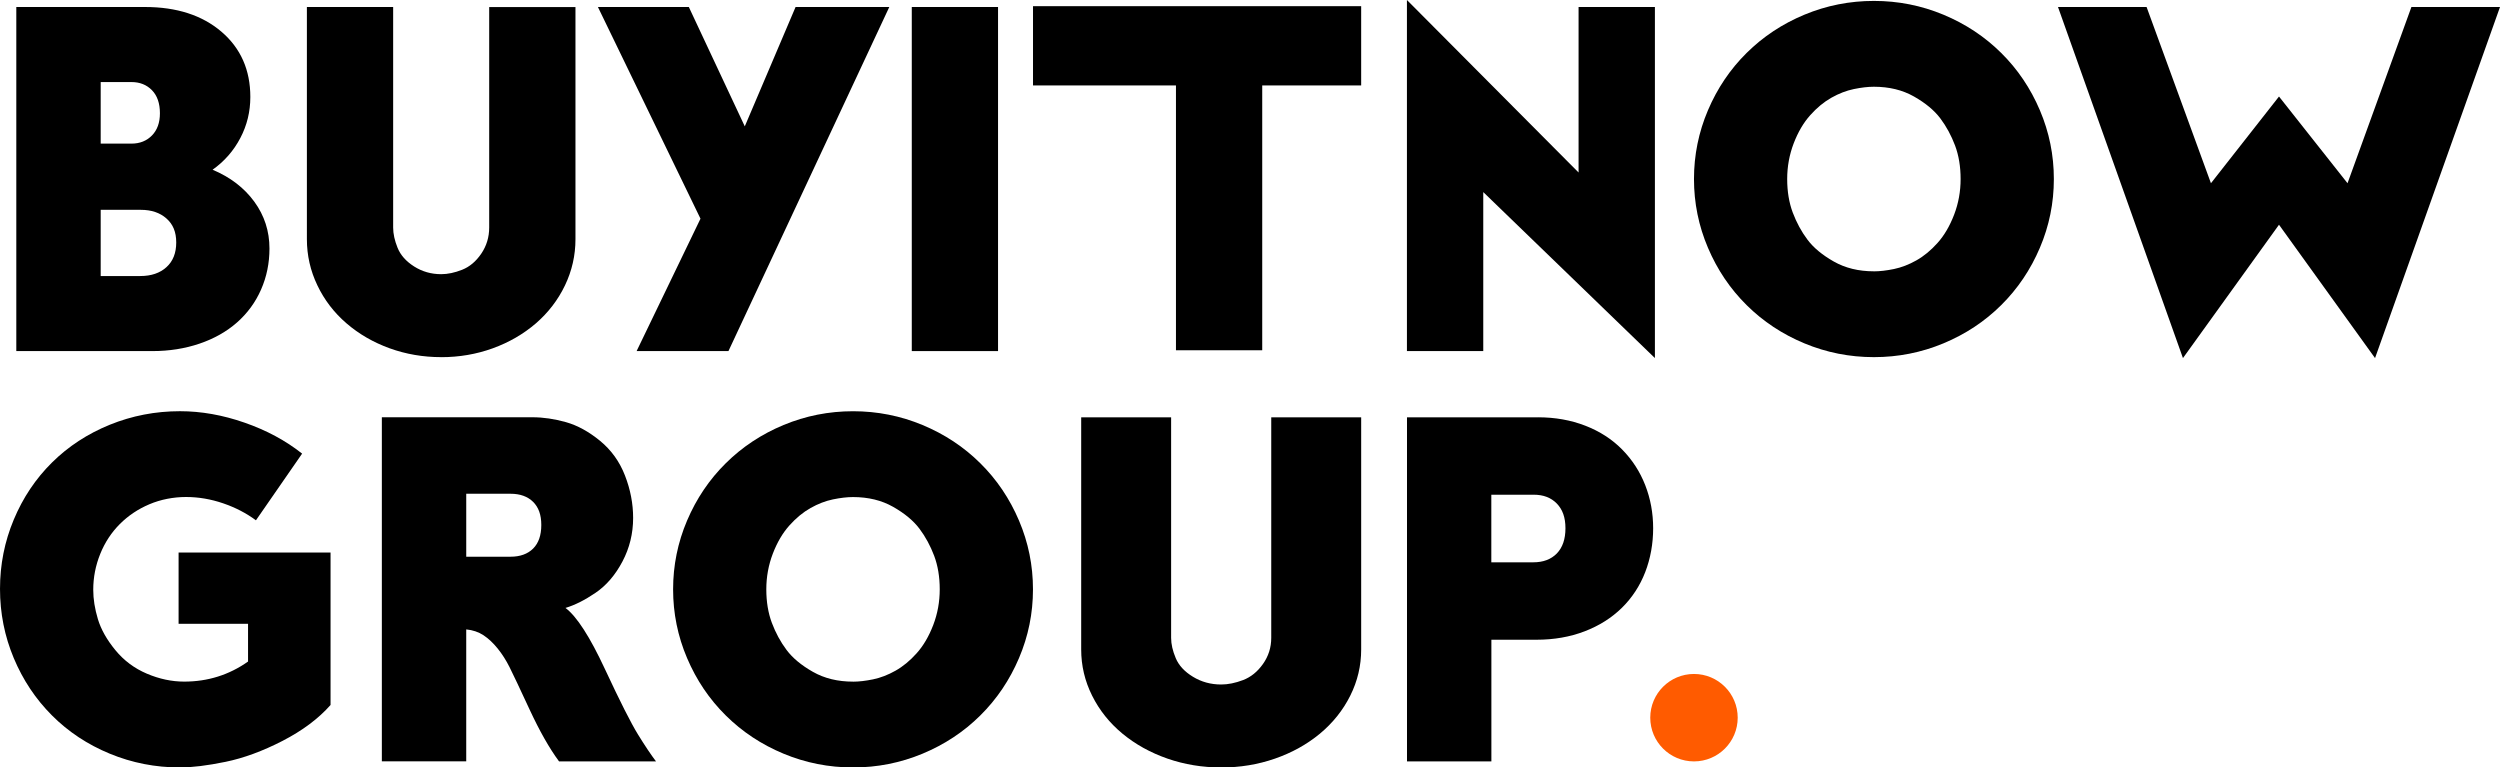
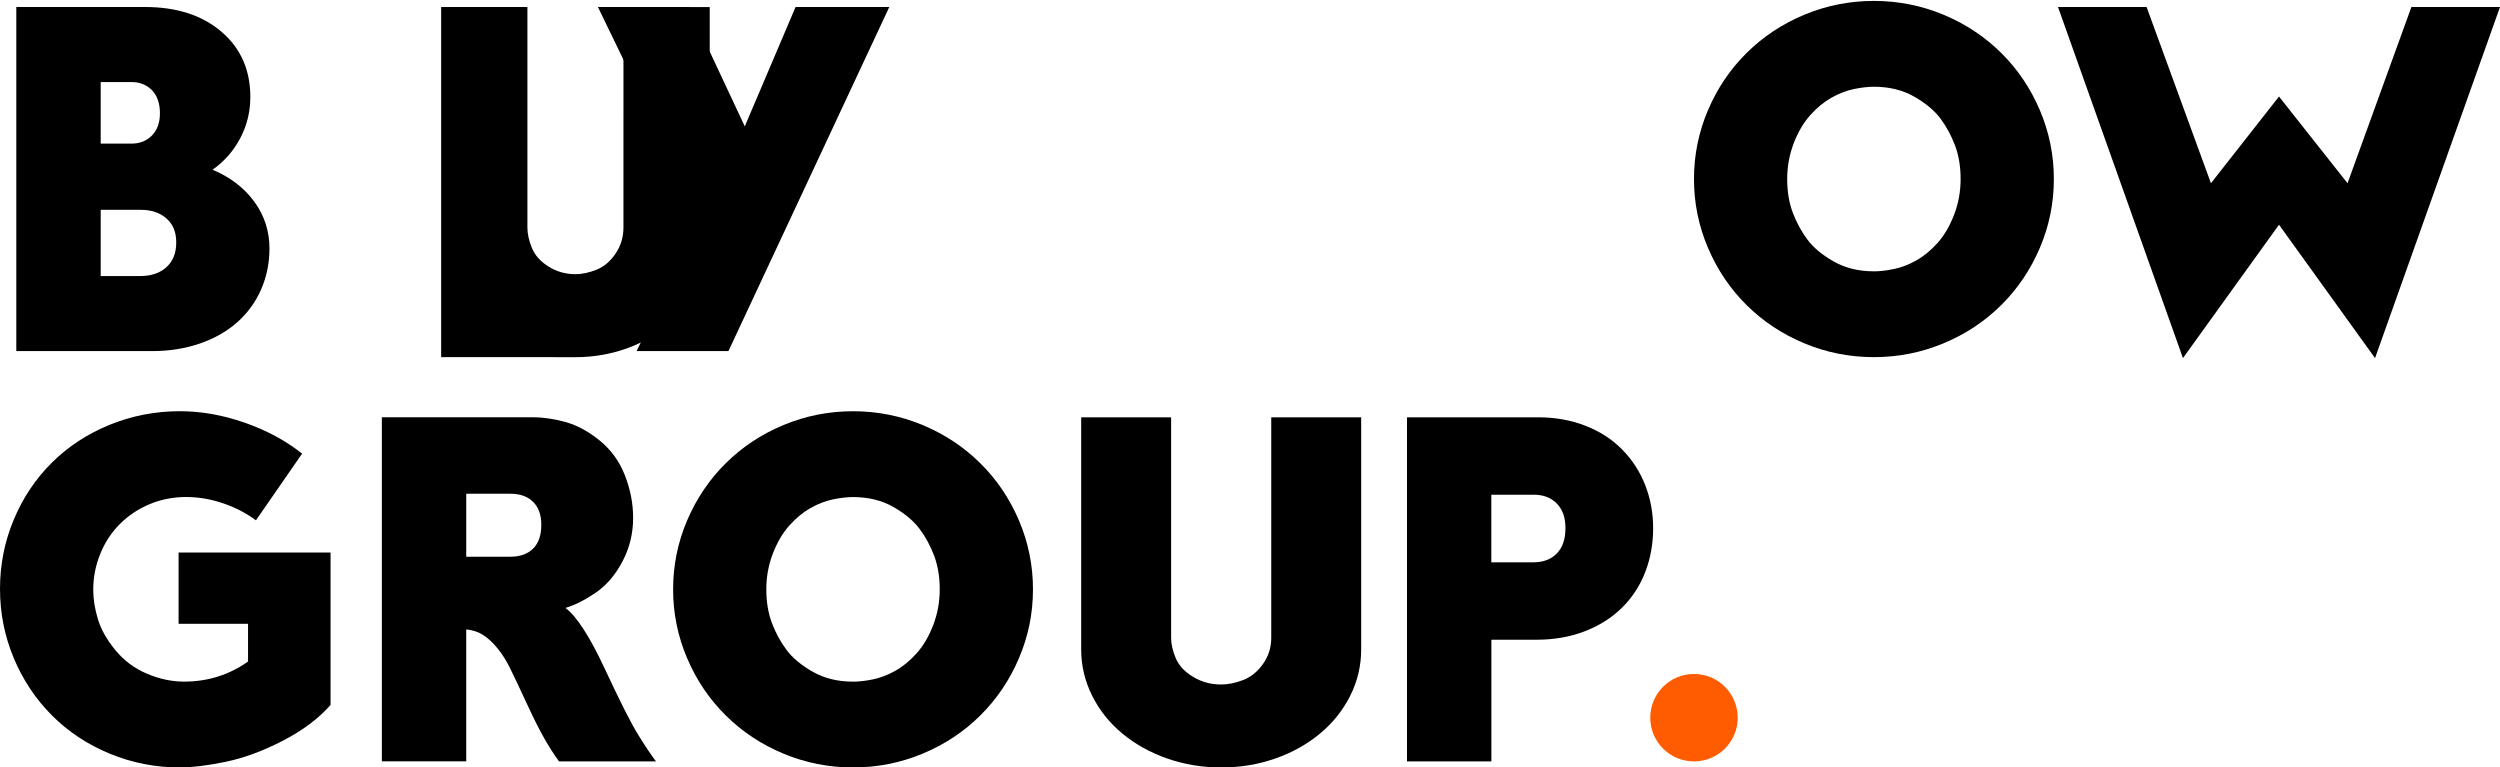
<svg xmlns="http://www.w3.org/2000/svg" id="Layer_2" data-name="Layer 2" viewBox="0 0 785.06 241.01">
  <defs>
    <style>
      .cls-1 {
        fill: #ff5b00;
      }
    </style>
  </defs>
  <g id="Layer_1-2" data-name="Layer 1">
    <path d="M66.76,53.3c5.56,2.34,9.93,5.69,13.1,10.03,3.17,4.35,4.76,9.25,4.76,14.72,0,4.59-.88,8.88-2.64,12.88-1.76,4.01-4.28,7.44-7.54,10.32-3.27,2.88-7.2,5.1-11.78,6.66-4.59,1.56-9.52,2.34-14.79,2.34H5.12V2.2h40.41c9.95,0,17.96,2.59,24.01,7.76,6.05,5.18,9.07,12.01,9.07,20.5,0,4.59-1.04,8.88-3.14,12.88-2.1,4.01-5,7.32-8.71,9.96M41.28,25.77h-9.66v19.33h9.66c2.64,0,4.78-.86,6.45-2.57,1.66-1.7,2.49-4.02,2.49-6.95,0-3.12-.83-5.54-2.49-7.24-1.66-1.71-3.81-2.57-6.45-2.57M44.07,86.68c3.41,0,6.15-.93,8.19-2.78,2.06-1.86,3.08-4.44,3.08-7.76s-1.02-5.73-3.08-7.54c-2.04-1.81-4.73-2.71-8.05-2.71h-12.59v20.79h12.45Z" />
-     <path d="M138.53,112.15c-5.66,0-11.06-.93-16.18-2.78-5.12-1.86-9.64-4.47-13.54-7.83-3.91-3.37-6.96-7.34-9.15-11.94-2.2-4.59-3.29-9.42-3.29-14.49V2.2h27.09v69.25c0,1.95.46,4.08,1.39,6.37.93,2.3,2.66,4.25,5.2,5.86s5.36,2.42,8.49,2.42c2.05,0,4.25-.46,6.59-1.39,2.34-.93,4.34-2.61,6-5.05s2.49-5.18,2.49-8.2V2.21h27.09v72.91c0,5.08-1.1,9.91-3.29,14.49-2.2,4.59-5.25,8.56-9.15,11.94-3.91,3.36-8.42,5.97-13.54,7.83-5.12,1.85-10.52,2.78-16.18,2.78" />
+     <path d="M138.53,112.15V2.2h27.09v69.25c0,1.95.46,4.08,1.39,6.37.93,2.3,2.66,4.25,5.2,5.86s5.36,2.42,8.49,2.42c2.05,0,4.25-.46,6.59-1.39,2.34-.93,4.34-2.61,6-5.05s2.49-5.18,2.49-8.2V2.21h27.09v72.91c0,5.08-1.1,9.91-3.29,14.49-2.2,4.59-5.25,8.56-9.15,11.94-3.91,3.36-8.42,5.97-13.54,7.83-5.12,1.85-10.52,2.78-16.18,2.78" />
    <polygon points="249.83 2.2 279.26 2.2 228.75 110.25 199.91 110.25 219.97 68.67 187.76 2.2 216.31 2.2 233.88 39.68 249.83 2.2" />
-     <rect x="286.32" y="2.2" width="27.09" height="108.05" />
-     <polygon points="427.44 1.94 427.44 26.83 396.37 26.83 396.37 109.99 369.28 109.99 369.28 26.83 324.39 26.83 324.39 1.94 427.44 1.94" />
-     <polygon points="519.68 2.2 519.68 112.44 465.78 60.32 465.78 110.25 441.81 110.25 441.81 0 495.71 54.17 495.71 2.2 519.68 2.2" />
    <path d="M588.46,112.15c-7.62,0-14.89-1.44-21.82-4.32s-12.98-6.88-18.15-12.01c-5.18-5.12-9.22-11.12-12.15-18.01-2.93-6.88-4.39-14.08-4.39-21.59s1.46-14.71,4.39-21.6c2.93-6.88,6.97-12.88,12.15-18,5.17-5.12,11.22-9.13,18.15-12.01,6.93-2.88,14.2-4.32,21.82-4.32s14.88,1.44,21.81,4.32,12.98,6.89,18.15,12.01c5.18,5.12,9.22,11.12,12.15,18,2.93,6.89,4.39,14.08,4.39,21.6s-1.46,14.71-4.39,21.59c-2.93,6.89-6.97,12.88-12.15,18.01-5.17,5.13-11.22,9.13-18.15,12.01-6.93,2.88-14.2,4.32-21.81,4.32M588.46,85.21c1.85,0,3.95-.25,6.29-.73,2.35-.49,4.69-1.39,7.03-2.71,2.35-1.32,4.57-3.15,6.66-5.49,2.1-2.34,3.83-5.29,5.2-8.86,1.36-3.56,2.04-7.29,2.04-11.2s-.58-7.41-1.75-10.54c-1.18-3.12-2.71-5.96-4.61-8.49-1.91-2.54-4.67-4.83-8.28-6.88-3.61-2.05-7.81-3.07-12.59-3.07-1.86,0-3.96.25-6.3.73-2.35.49-4.69,1.39-7.03,2.71-2.35,1.32-4.57,3.15-6.66,5.49-2.1,2.34-3.83,5.29-5.2,8.85-1.36,3.57-2.04,7.3-2.04,11.2s.58,7.42,1.75,10.54c1.18,3.12,2.71,5.96,4.61,8.49,1.9,2.54,4.66,4.83,8.28,6.88,3.61,2.05,7.81,3.07,12.59,3.07" />
    <polygon points="685.5 112.45 646.26 2.2 674.08 2.2 694.29 57.54 715.66 30.31 737.18 57.54 757.24 2.2 785.06 2.2 745.82 112.45 715.66 70.57 685.5 112.45" />
    <path d="M56.08,173.5h47.72v47.88c-3.8,4.3-8.83,8.05-15.07,11.27-6.25,3.22-12.23,5.42-17.93,6.59-5.72,1.17-10.47,1.76-14.28,1.76-7.71,0-15.06-1.44-22.04-4.32-6.98-2.88-13.03-6.88-18.15-12.01-5.12-5.12-9.13-11.13-12.01-18.01-2.88-6.88-4.32-14.13-4.32-21.74s1.44-14.86,4.32-21.74c2.88-6.89,6.88-12.86,12.01-17.94,5.12-5.07,11.17-9.02,18.15-11.86,6.98-2.83,14.32-4.25,22.04-4.25,6.64,0,13.39,1.19,20.27,3.59,6.88,2.39,12.91,5.63,18.08,9.73l-14.5,20.94c-3.02-2.24-6.46-4.02-10.31-5.34-3.86-1.32-7.74-1.98-11.65-1.98s-7.92.76-11.48,2.27c-3.57,1.51-6.66,3.58-9.3,6.22-2.64,2.64-4.69,5.76-6.15,9.37-1.46,3.61-2.2,7.37-2.2,11.27,0,2.93.49,6,1.46,9.22s2.8,6.47,5.49,9.74c2.68,3.27,5.98,5.73,9.89,7.39,3.9,1.66,7.81,2.49,11.71,2.49,7.41,0,14.1-2.1,20.06-6.3v-11.86h-21.81v-22.4.02Z" />
    <path d="M177.59,190.92c3.52,2.64,7.64,9.03,12.37,19.18,4.73,10.15,8.2,17.01,10.4,20.57,2.2,3.56,4.08,6.37,5.64,8.42h-30.45c-3.03-4.1-6.1-9.52-9.23-16.25-3.12-6.73-5.22-11.17-6.3-13.32-1.07-2.14-2.31-4.1-3.73-5.86s-2.9-3.14-4.46-4.18c-1.56-1.02-3.37-1.63-5.42-1.83v41.43h-26.5v-108.05h47.29c3.41,0,6.92.52,10.54,1.54,3.61,1.02,7.17,2.98,10.69,5.86,3.51,2.88,6.13,6.51,7.83,10.9,1.71,4.39,2.56,8.84,2.56,13.32,0,4.88-1.12,9.45-3.36,13.69-2.25,4.25-5.05,7.51-8.42,9.8-3.37,2.3-6.52,3.88-9.45,4.76M146.41,174.82h13.91c3.02,0,5.39-.86,7.1-2.56,1.71-1.71,2.56-4.18,2.56-7.4s-.85-5.54-2.56-7.25c-1.71-1.7-4.08-2.56-7.1-2.56h-13.91v19.77Z" />
    <path d="M267.88,241c-7.62,0-14.89-1.44-21.82-4.32s-12.98-6.88-18.15-12.01c-5.18-5.12-9.22-11.12-12.15-18.01-2.93-6.88-4.39-14.08-4.39-21.59s1.46-14.71,4.39-21.6c2.93-6.88,6.97-12.88,12.15-18,5.17-5.12,11.22-9.13,18.15-12.01s14.2-4.32,21.82-4.32,14.88,1.44,21.81,4.32,12.98,6.89,18.15,12.01c5.18,5.12,9.22,11.12,12.15,18,2.93,6.89,4.39,14.08,4.39,21.6s-1.46,14.71-4.39,21.59c-2.93,6.89-6.97,12.88-12.15,18.01-5.17,5.13-11.22,9.13-18.15,12.01s-14.2,4.32-21.81,4.32M267.88,214.06c1.85,0,3.95-.25,6.29-.73,2.35-.49,4.69-1.39,7.03-2.71,2.35-1.32,4.57-3.15,6.66-5.49,2.1-2.34,3.83-5.29,5.2-8.86,1.36-3.56,2.04-7.29,2.04-11.2s-.58-7.41-1.75-10.54c-1.18-3.12-2.71-5.96-4.61-8.49-1.91-2.54-4.67-4.83-8.28-6.88s-7.81-3.07-12.59-3.07c-1.86,0-3.96.25-6.3.73-2.35.49-4.69,1.39-7.03,2.71-2.35,1.32-4.57,3.15-6.66,5.49-2.1,2.34-3.83,5.29-5.2,8.85-1.36,3.57-2.04,7.3-2.04,11.2s.58,7.42,1.75,10.54c1.18,3.12,2.71,5.96,4.61,8.49,1.9,2.54,4.66,4.83,8.28,6.88,3.61,2.05,7.81,3.07,12.59,3.07" />
    <path d="M383.48,241c-5.9,0-11.53-.93-16.87-2.78-5.34-1.86-10.05-4.47-14.12-7.83-4.07-3.37-7.25-7.34-9.54-11.94-2.29-4.59-3.43-9.42-3.43-14.49v-72.91h28.24v69.25c0,1.95.48,4.08,1.45,6.37.96,2.3,2.77,4.25,5.42,5.86,2.64,1.61,5.59,2.42,8.85,2.42,2.14,0,4.43-.46,6.87-1.39s4.52-2.61,6.25-5.05,2.6-5.18,2.6-8.2v-69.25h28.24v72.91c0,5.08-1.14,9.91-3.43,14.49-2.29,4.59-5.48,8.56-9.54,11.94-4.07,3.36-8.77,5.97-14.12,7.83-5.34,1.85-10.97,2.78-16.87,2.78" />
    <path d="M482.96,131.04c5.36,0,10.32.88,14.86,2.64,4.54,1.76,8.4,4.25,11.57,7.47s5.59,6.95,7.25,11.2,2.49,8.76,2.49,13.55-.83,9.47-2.49,13.76c-1.66,4.29-4.1,8.03-7.32,11.2-3.23,3.17-7.13,5.63-11.71,7.39-4.59,1.76-9.62,2.64-15.08,2.64h-14.2v38.21h-26.5v-108.05h41.14,0ZM481.49,176.58c3.12,0,5.58-.93,7.39-2.78,1.8-1.86,2.71-4.49,2.71-7.91s-.91-5.9-2.71-7.76c-1.81-1.86-4.22-2.78-7.25-2.78h-13.32v21.23h13.18Z" />
    <circle class="cls-1" cx="531.95" cy="225.37" r="13.73" />
  </g>
</svg>